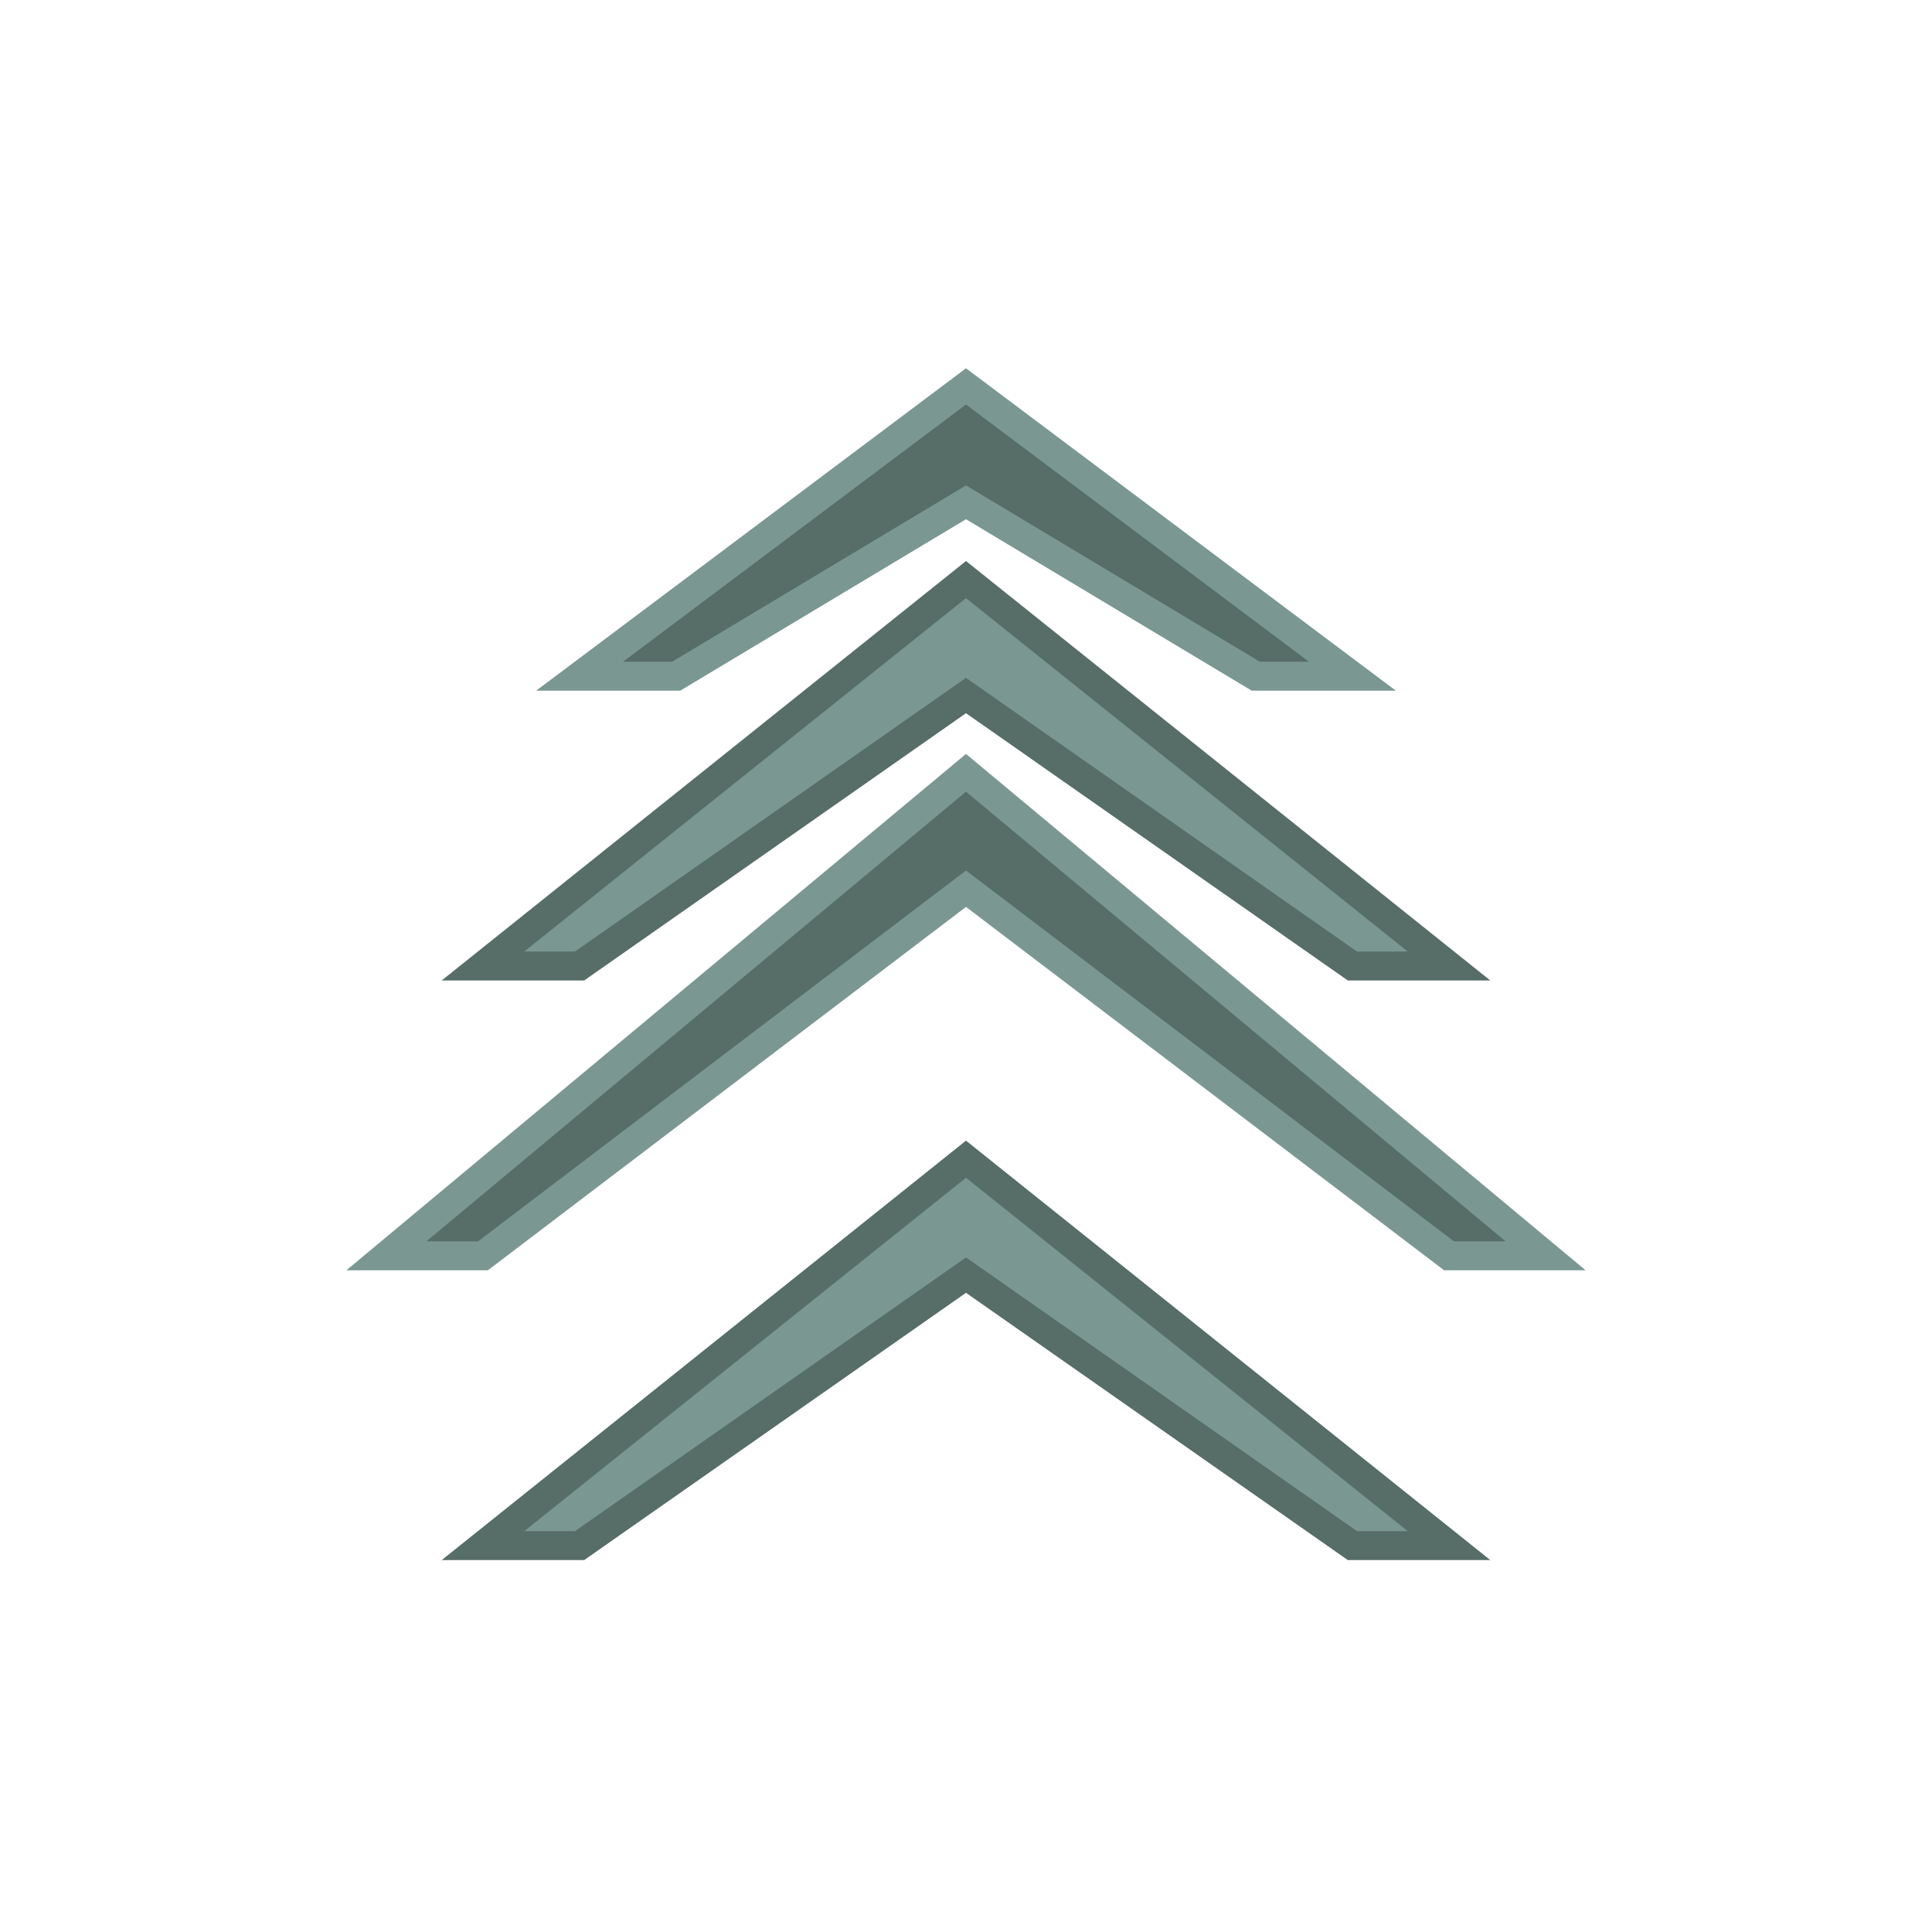
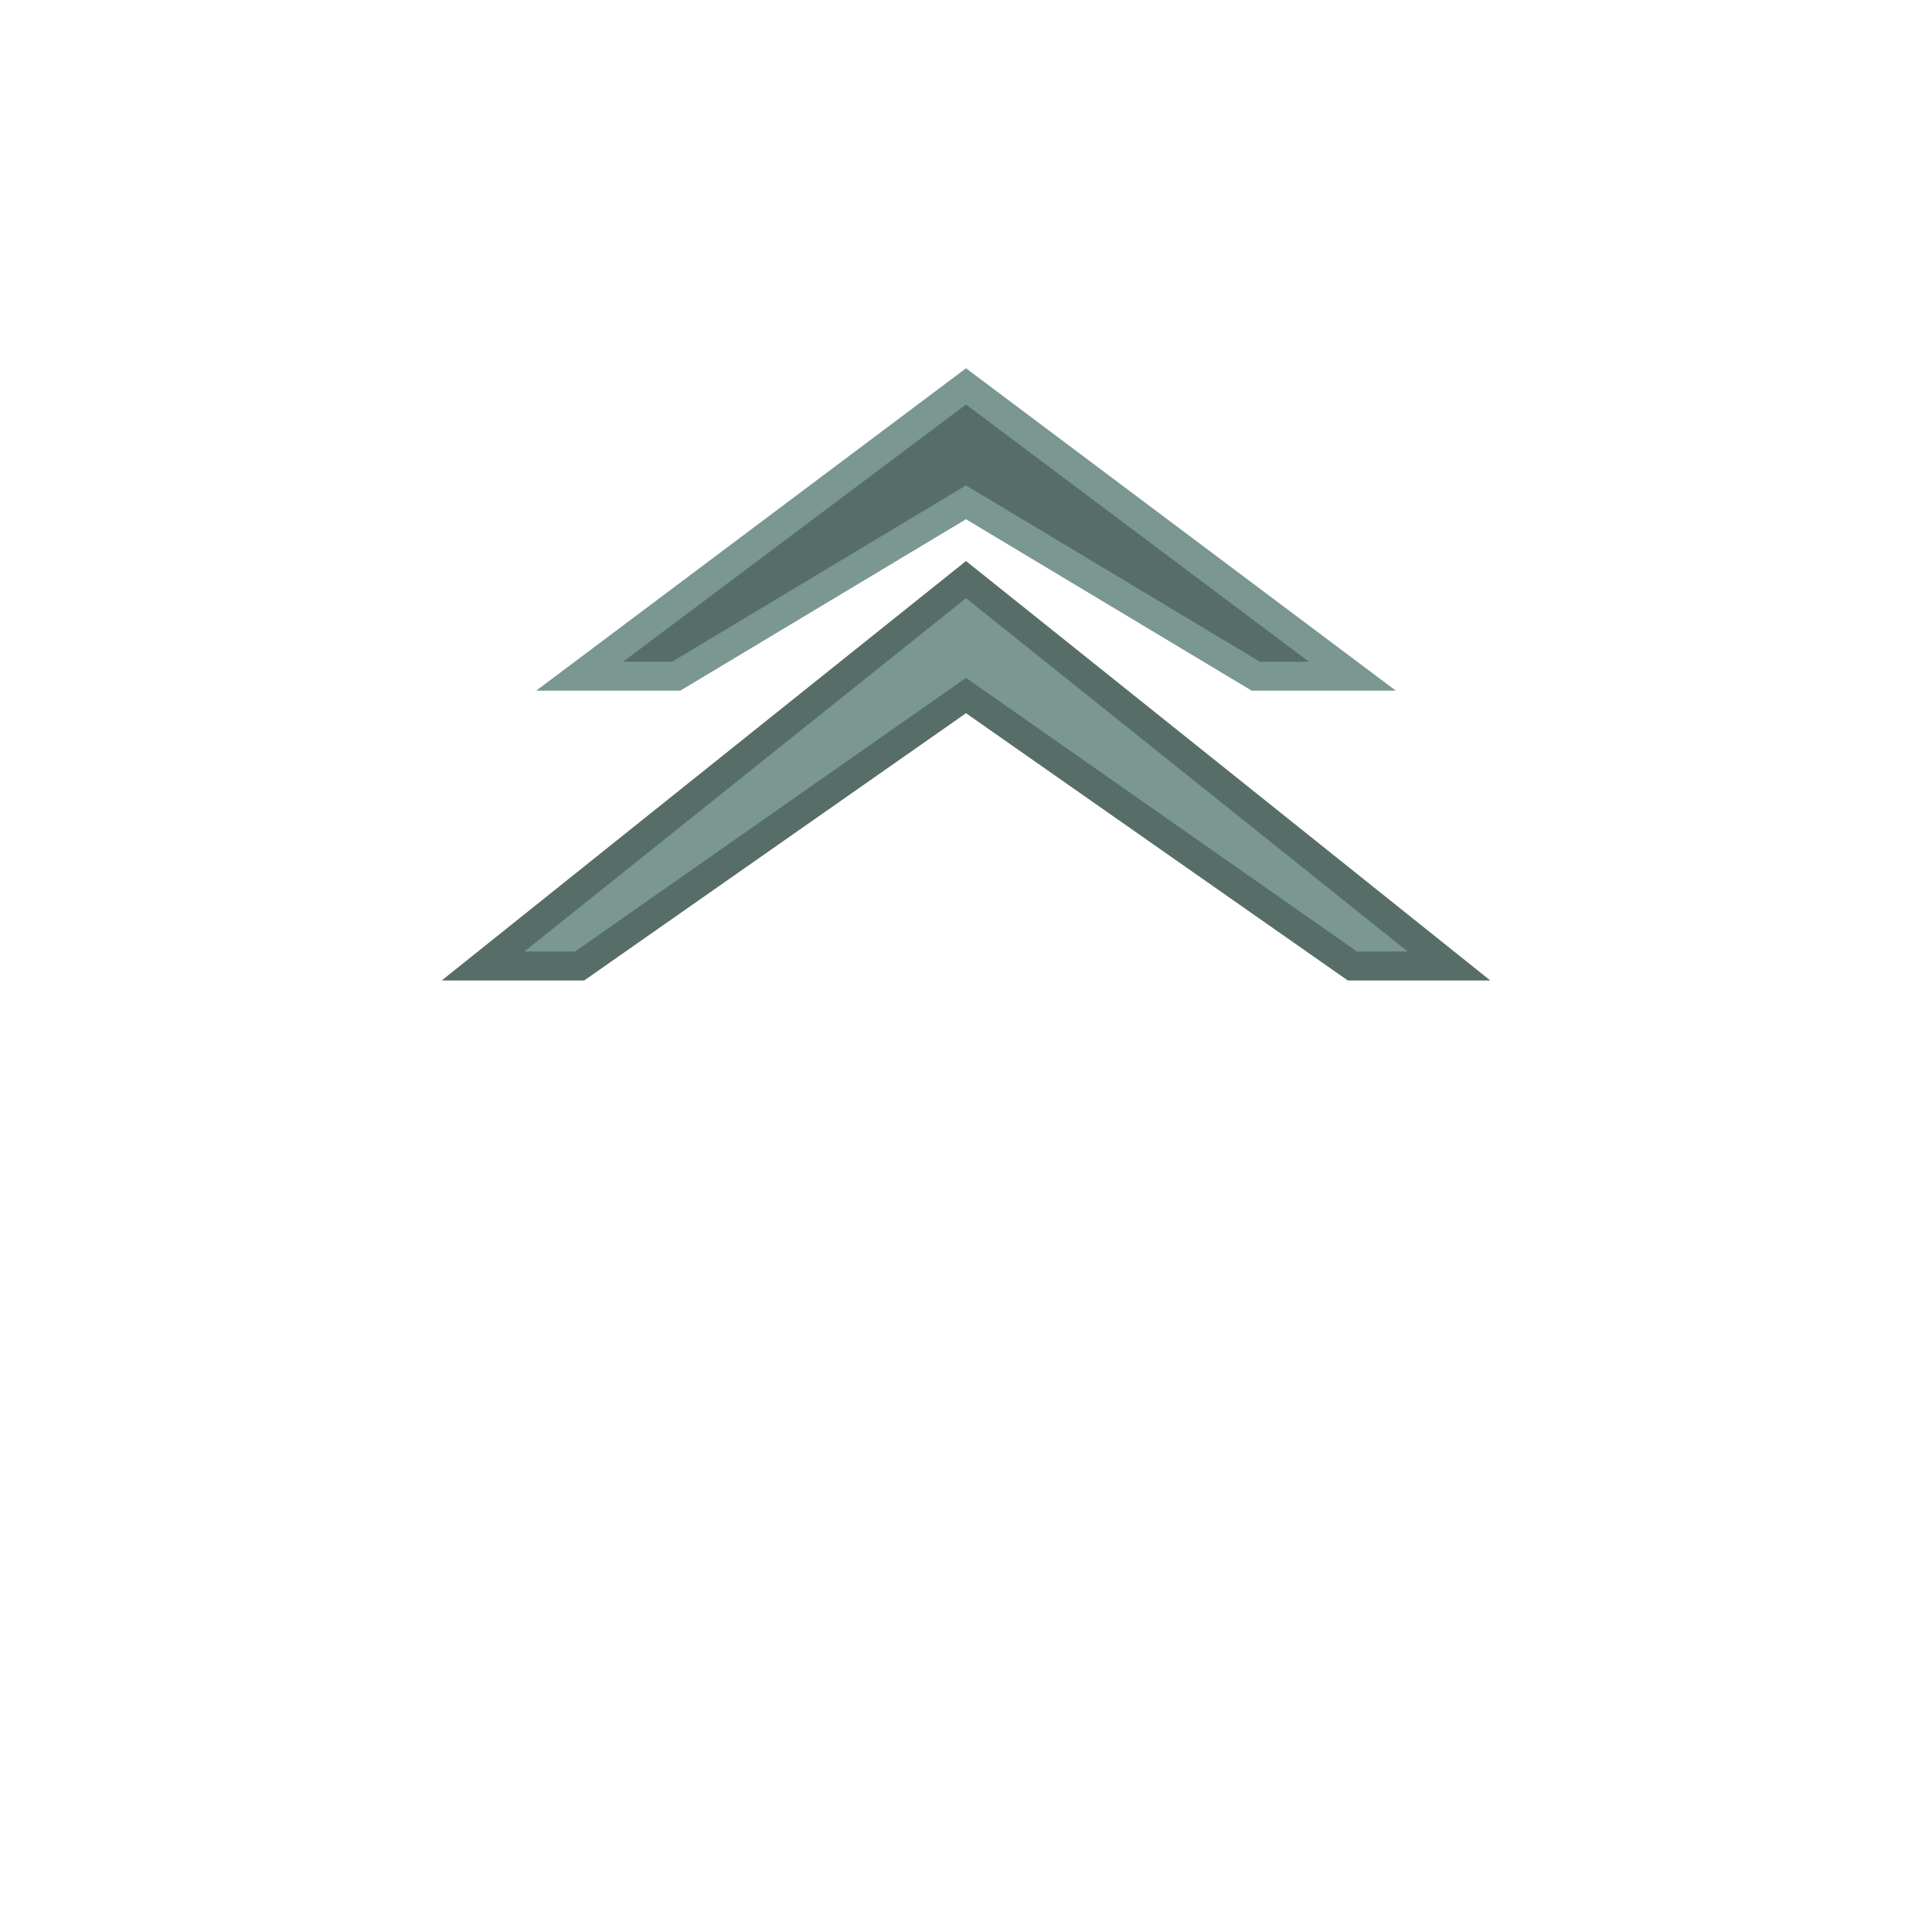
<svg xmlns="http://www.w3.org/2000/svg" viewBox="0 0 200 200">
  <defs>
    <linearGradient id="grad1" x1="0%" y1="0%" x2="100%" y2="100%">
      <stop offset="0%" style="stop-color:rgb(123,151,146);stop-opacity:1" />
      <stop offset="100%" style="stop-color:rgb(87,109,104);stop-opacity:1" />
    </linearGradient>
  </defs>
  <path d="M 60 70 L 100 40 L 140 70 L 130 70 L 100 52 L 70 70 Z" fill="rgb(87,109,104)" stroke="rgb(123,151,146)" stroke-width="3" stroke-linejoin="miter" />
  <path d="M 50 100 L 100 60 L 150 100 L 140 100 L 100 72 L 60 100 Z" fill="rgb(123,151,146)" stroke="rgb(87,109,104)" stroke-width="3" stroke-linejoin="miter" />
-   <path d="M 40 130 L 100 80 L 160 130 L 150 130 L 100 92 L 50 130 Z" fill="rgb(87,109,104)" stroke="rgb(123,151,146)" stroke-width="3" stroke-linejoin="miter" />
-   <path d="M 50 160 L 100 120 L 150 160 L 140 160 L 100 132 L 60 160 Z" fill="rgb(123,151,146)" stroke="rgb(87,109,104)" stroke-width="3" stroke-linejoin="miter" />
</svg>